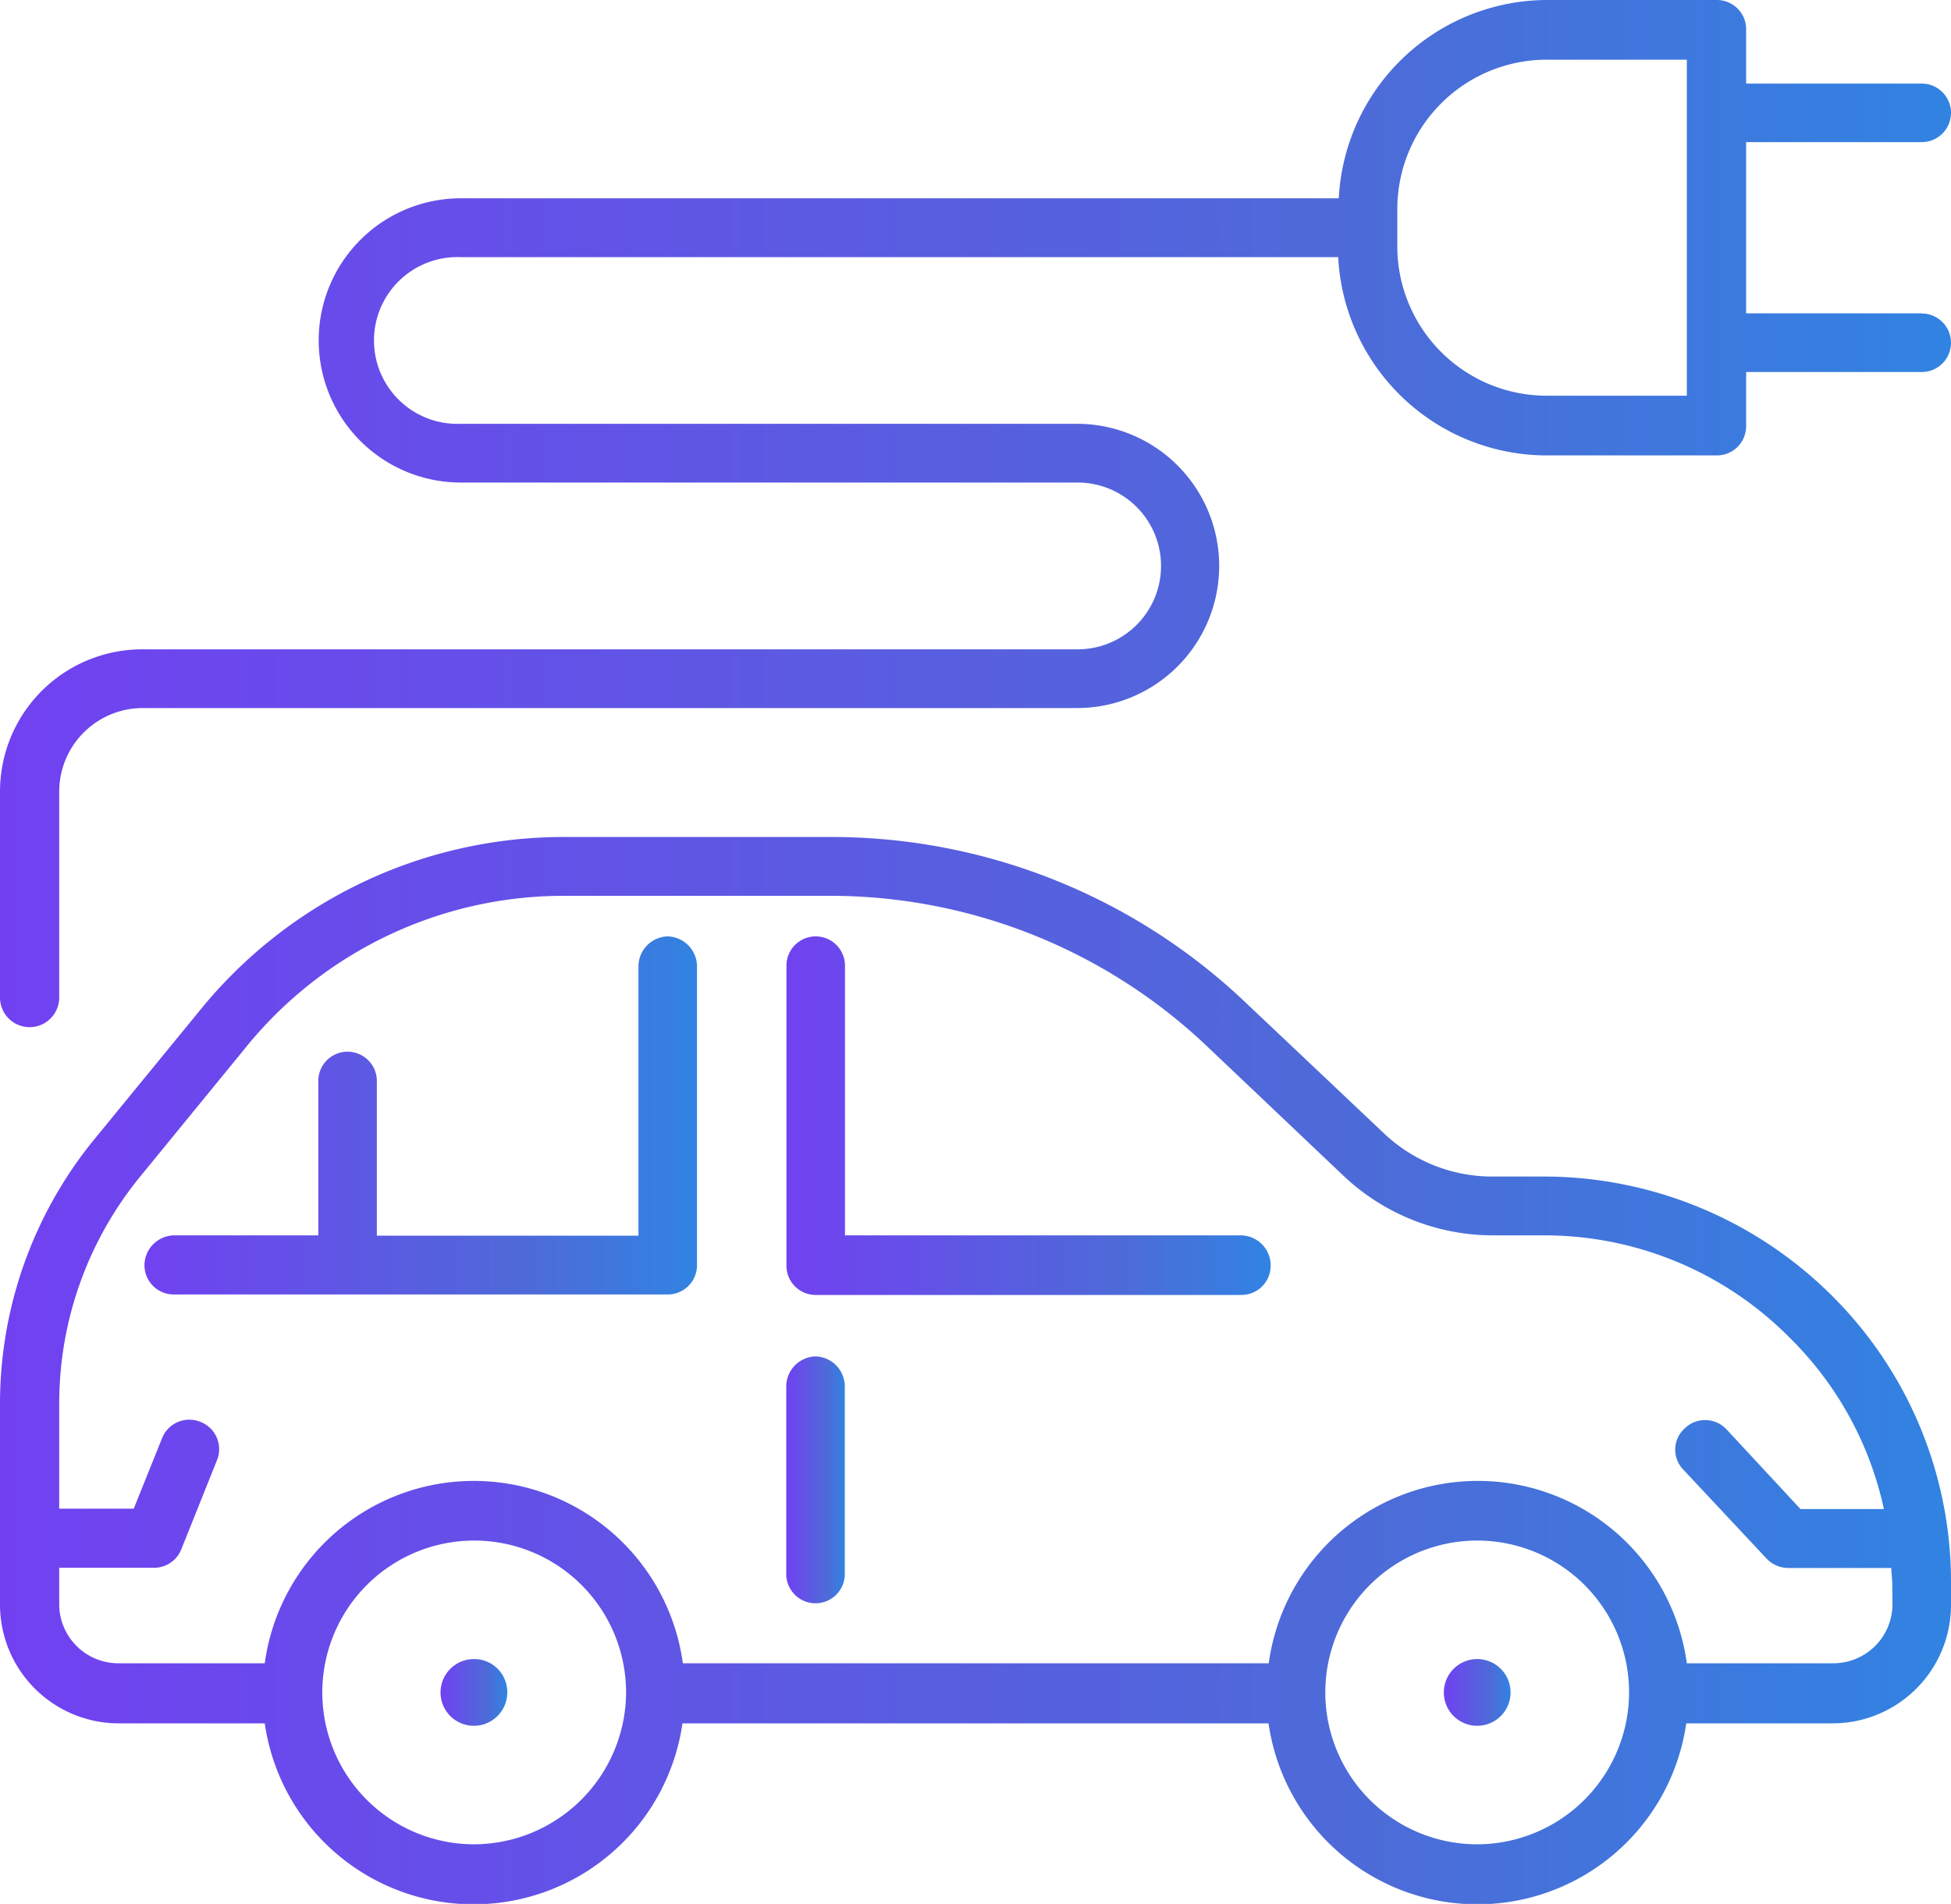
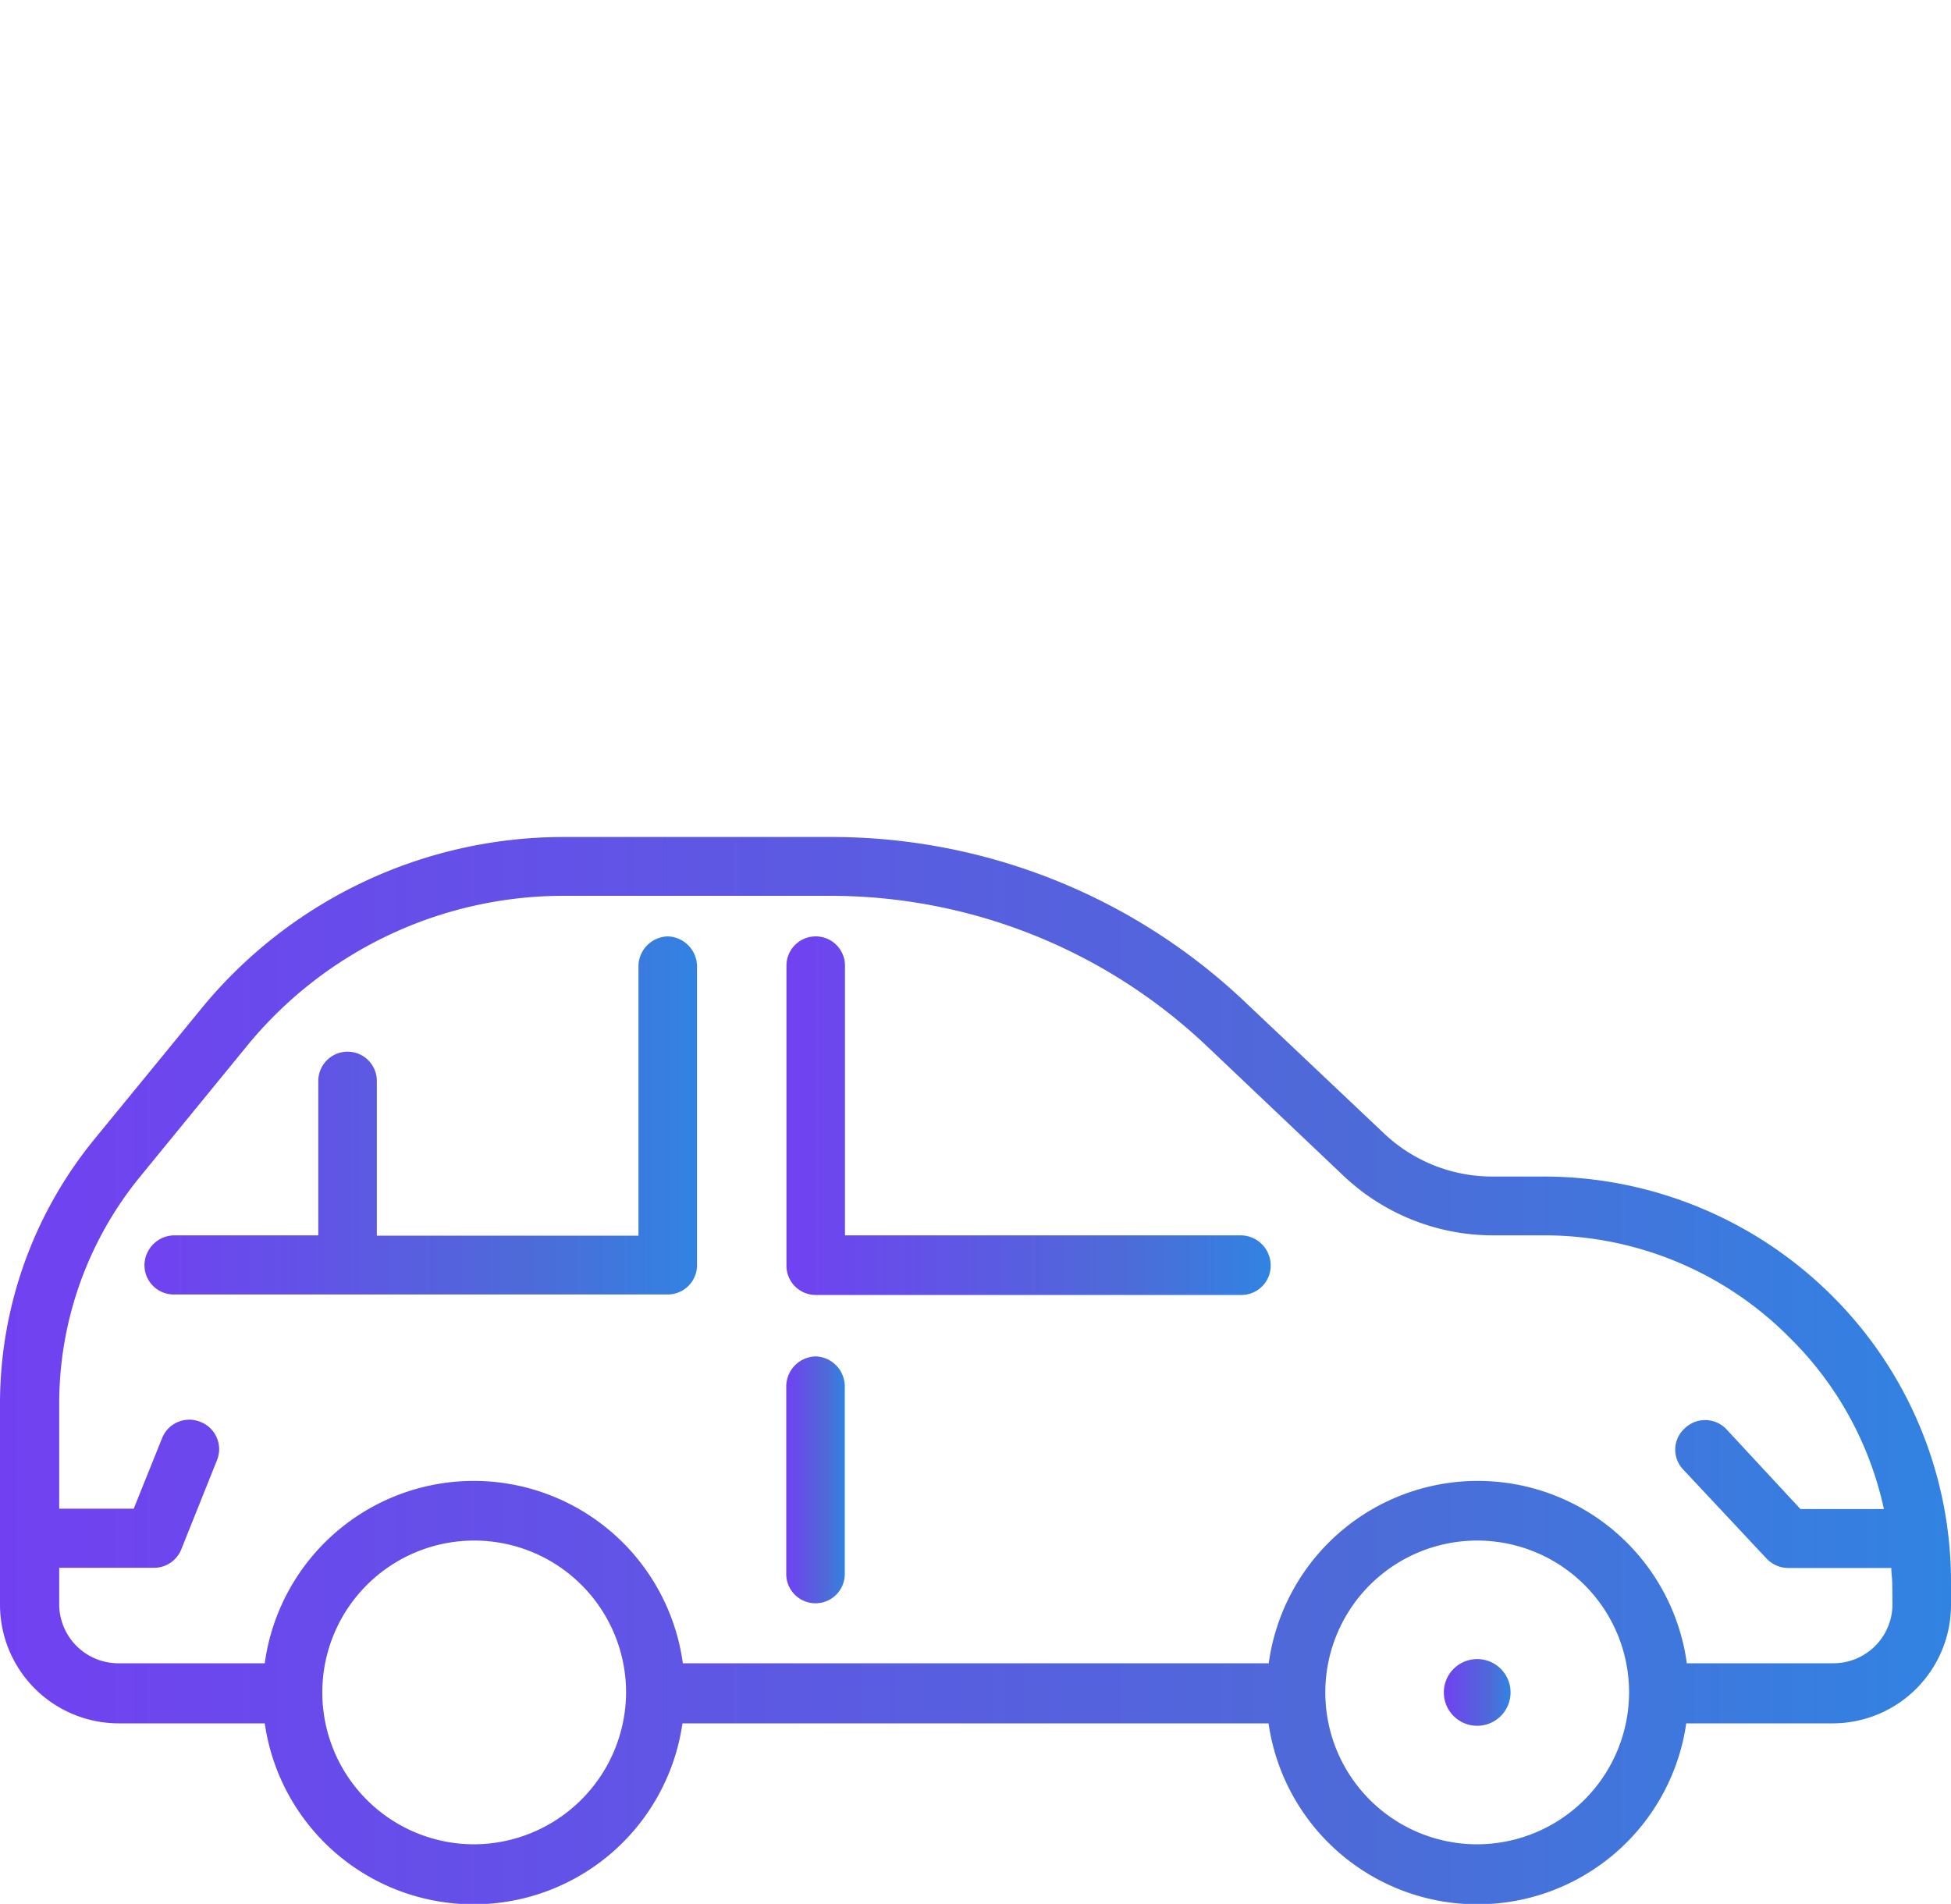
<svg xmlns="http://www.w3.org/2000/svg" xmlns:xlink="http://www.w3.org/1999/xlink" id="Ebene_1" data-name="Ebene 1" viewBox="0 0 200 195.19">
  <defs>
    <style>.cls-1{fill:url(#Neues_Verlaufsfeld_1);}.cls-2{fill:url(#Neues_Verlaufsfeld_1-2);}.cls-3{fill:url(#Neues_Verlaufsfeld_1-3);}.cls-4{fill:url(#Neues_Verlaufsfeld_1-4);}.cls-5{fill:url(#Neues_Verlaufsfeld_1-5);}.cls-6{fill:url(#Neues_Verlaufsfeld_1-6);}.cls-7{fill:url(#Neues_Verlaufsfeld_1-7);}</style>
    <linearGradient id="Neues_Verlaufsfeld_1" y1="140.5" x2="200" y2="140.5" gradientUnits="userSpaceOnUse">
      <stop offset="0" stop-color="#7141f1" />
      <stop offset="0.7" stop-color="#4d6bd8" />
      <stop offset="1" stop-color="#3183e2" />
    </linearGradient>
    <linearGradient id="Neues_Verlaufsfeld_1-2" x1="80.59" y1="114.37" x2="130.25" y2="114.37" xlink:href="#Neues_Verlaufsfeld_1" />
    <linearGradient id="Neues_Verlaufsfeld_1-3" x1="14.79" y1="114.37" x2="71.47" y2="114.37" xlink:href="#Neues_Verlaufsfeld_1" />
    <linearGradient id="Neues_Verlaufsfeld_1-4" x1="80.59" y1="151.75" x2="86.62" y2="151.75" xlink:href="#Neues_Verlaufsfeld_1" />
    <linearGradient id="Neues_Verlaufsfeld_1-5" x1="45.2" y1="173.51" x2="51.95" y2="173.51" xlink:href="#Neues_Verlaufsfeld_1" />
    <linearGradient id="Neues_Verlaufsfeld_1-6" x1="148.05" y1="173.51" x2="154.85" y2="173.51" xlink:href="#Neues_Verlaufsfeld_1" />
    <linearGradient id="Neues_Verlaufsfeld_1-7" y1="52.67" x2="200" y2="52.67" xlink:href="#Neues_Verlaufsfeld_1" />
  </defs>
  <path class="cls-1" d="M158.27,120.62h-5.18a16.12,16.12,0,0,1-11.2-4.41l-14.17-13.4a61.59,61.59,0,0,0-42.63-17H57.88a48,48,0,0,0-37.41,17.8L9.63,116.85a42.82,42.82,0,0,0-9.63,27v20.69a12.18,12.18,0,0,0,12.14,12.14h15a21.63,21.63,0,0,0,42.82,0h60.08a21.63,21.63,0,0,0,42.82,0h15A12.14,12.14,0,0,0,200,164.52v-2.07a41.37,41.37,0,0,0-12.19-29.6A41.86,41.86,0,0,0,158.27,120.62ZM48.57,189.08a15.57,15.57,0,1,1,15.61-15.57A15.64,15.64,0,0,1,48.57,189.08Zm102.9,0A15.57,15.57,0,1,1,167,173.51,15.61,15.61,0,0,1,151.47,189.08ZM194,164.52a6.06,6.06,0,0,1-6.08,6h-15a21.63,21.63,0,0,0-42.86,0H70a21.63,21.63,0,0,0-42.86,0h-15a6.06,6.06,0,0,1-6.07-6v-3.79h9.72a3,3,0,0,0,2.79-1.88l3.64-9.09a3,3,0,0,0-1.71-4,3,3,0,0,0-3.91,1.72l-2.89,7.19H6.07V143.83a36.73,36.73,0,0,1,8.23-23.12L25.18,107.4a41.93,41.93,0,0,1,32.7-15.56H85.09a56.12,56.12,0,0,1,38.5,15.29l14.12,13.4a22.31,22.31,0,0,0,15.38,6.12h5.18a35.38,35.38,0,0,1,25.22,10.52,35,35,0,0,1,9.63,17.54h-8.55l-7.6-8.19a3,3,0,0,0-4.27-.08,2.94,2.94,0,0,0-.14,4.23l8.5,9.08a3.07,3.07,0,0,0,2.25,1h10.57c0,.55.1,1.09.1,1.72Z" />
  <path class="cls-2" d="M127.24,126.65H86.62V99a3,3,0,1,0-6,0V129.7a3,3,0,0,0,3,3.06h43.64a3,3,0,0,0,3-3.06A3.09,3.09,0,0,0,127.24,126.65Z" />
  <path class="cls-3" d="M68.45,96a3.08,3.08,0,0,0-3,3.06v27.62H38.63V110.82a3,3,0,1,0-6,0v15.83H17.81a3.09,3.09,0,0,0-3,3,3,3,0,0,0,3,3.06H68.45a3,3,0,0,0,3-3.06V99A3.09,3.09,0,0,0,68.45,96Z" />
  <path class="cls-4" d="M83.6,139.06a3.09,3.09,0,0,0-3,3.06v19.25a3,3,0,1,0,6,0V142.12A3.08,3.08,0,0,0,83.6,139.06Z" />
-   <path class="cls-5" d="M48.57,170.09A3.42,3.42,0,1,0,52,173.51,3.38,3.38,0,0,0,48.57,170.09Z" />
+   <path class="cls-5" d="M48.57,170.09Z" />
  <path class="cls-6" d="M151.47,170.09a3.42,3.42,0,1,0,3.38,3.42A3.42,3.42,0,0,0,151.47,170.09Z" />
-   <path class="cls-7" d="M197,32.12H179V14.57h18a3,3,0,1,0,0-6H179V3.06A3,3,0,0,0,176,0h-17.4a21.43,21.43,0,0,0-21.36,20.33h-90a14.57,14.57,0,1,0,0,29.14h63.23a8.55,8.55,0,1,1,0,17.1H14.62A14.58,14.58,0,0,0,0,81.14v21.13a3,3,0,1,0,6.07,0V81.14a8.57,8.57,0,0,1,8.55-8.55h95.79a14.57,14.57,0,1,0,0-29.14H47.18a8.55,8.55,0,1,1,0-17.09h90a21.43,21.43,0,0,0,21.36,20.33H176a3,3,0,0,0,3-3.06V38.14h18a3,3,0,1,0,0-6Zm-24.07,8.45H158.58a15.32,15.32,0,0,1-15.34-15.3V21.41A15.32,15.32,0,0,1,158.58,6.12h14.34V40.57Z" />
</svg>